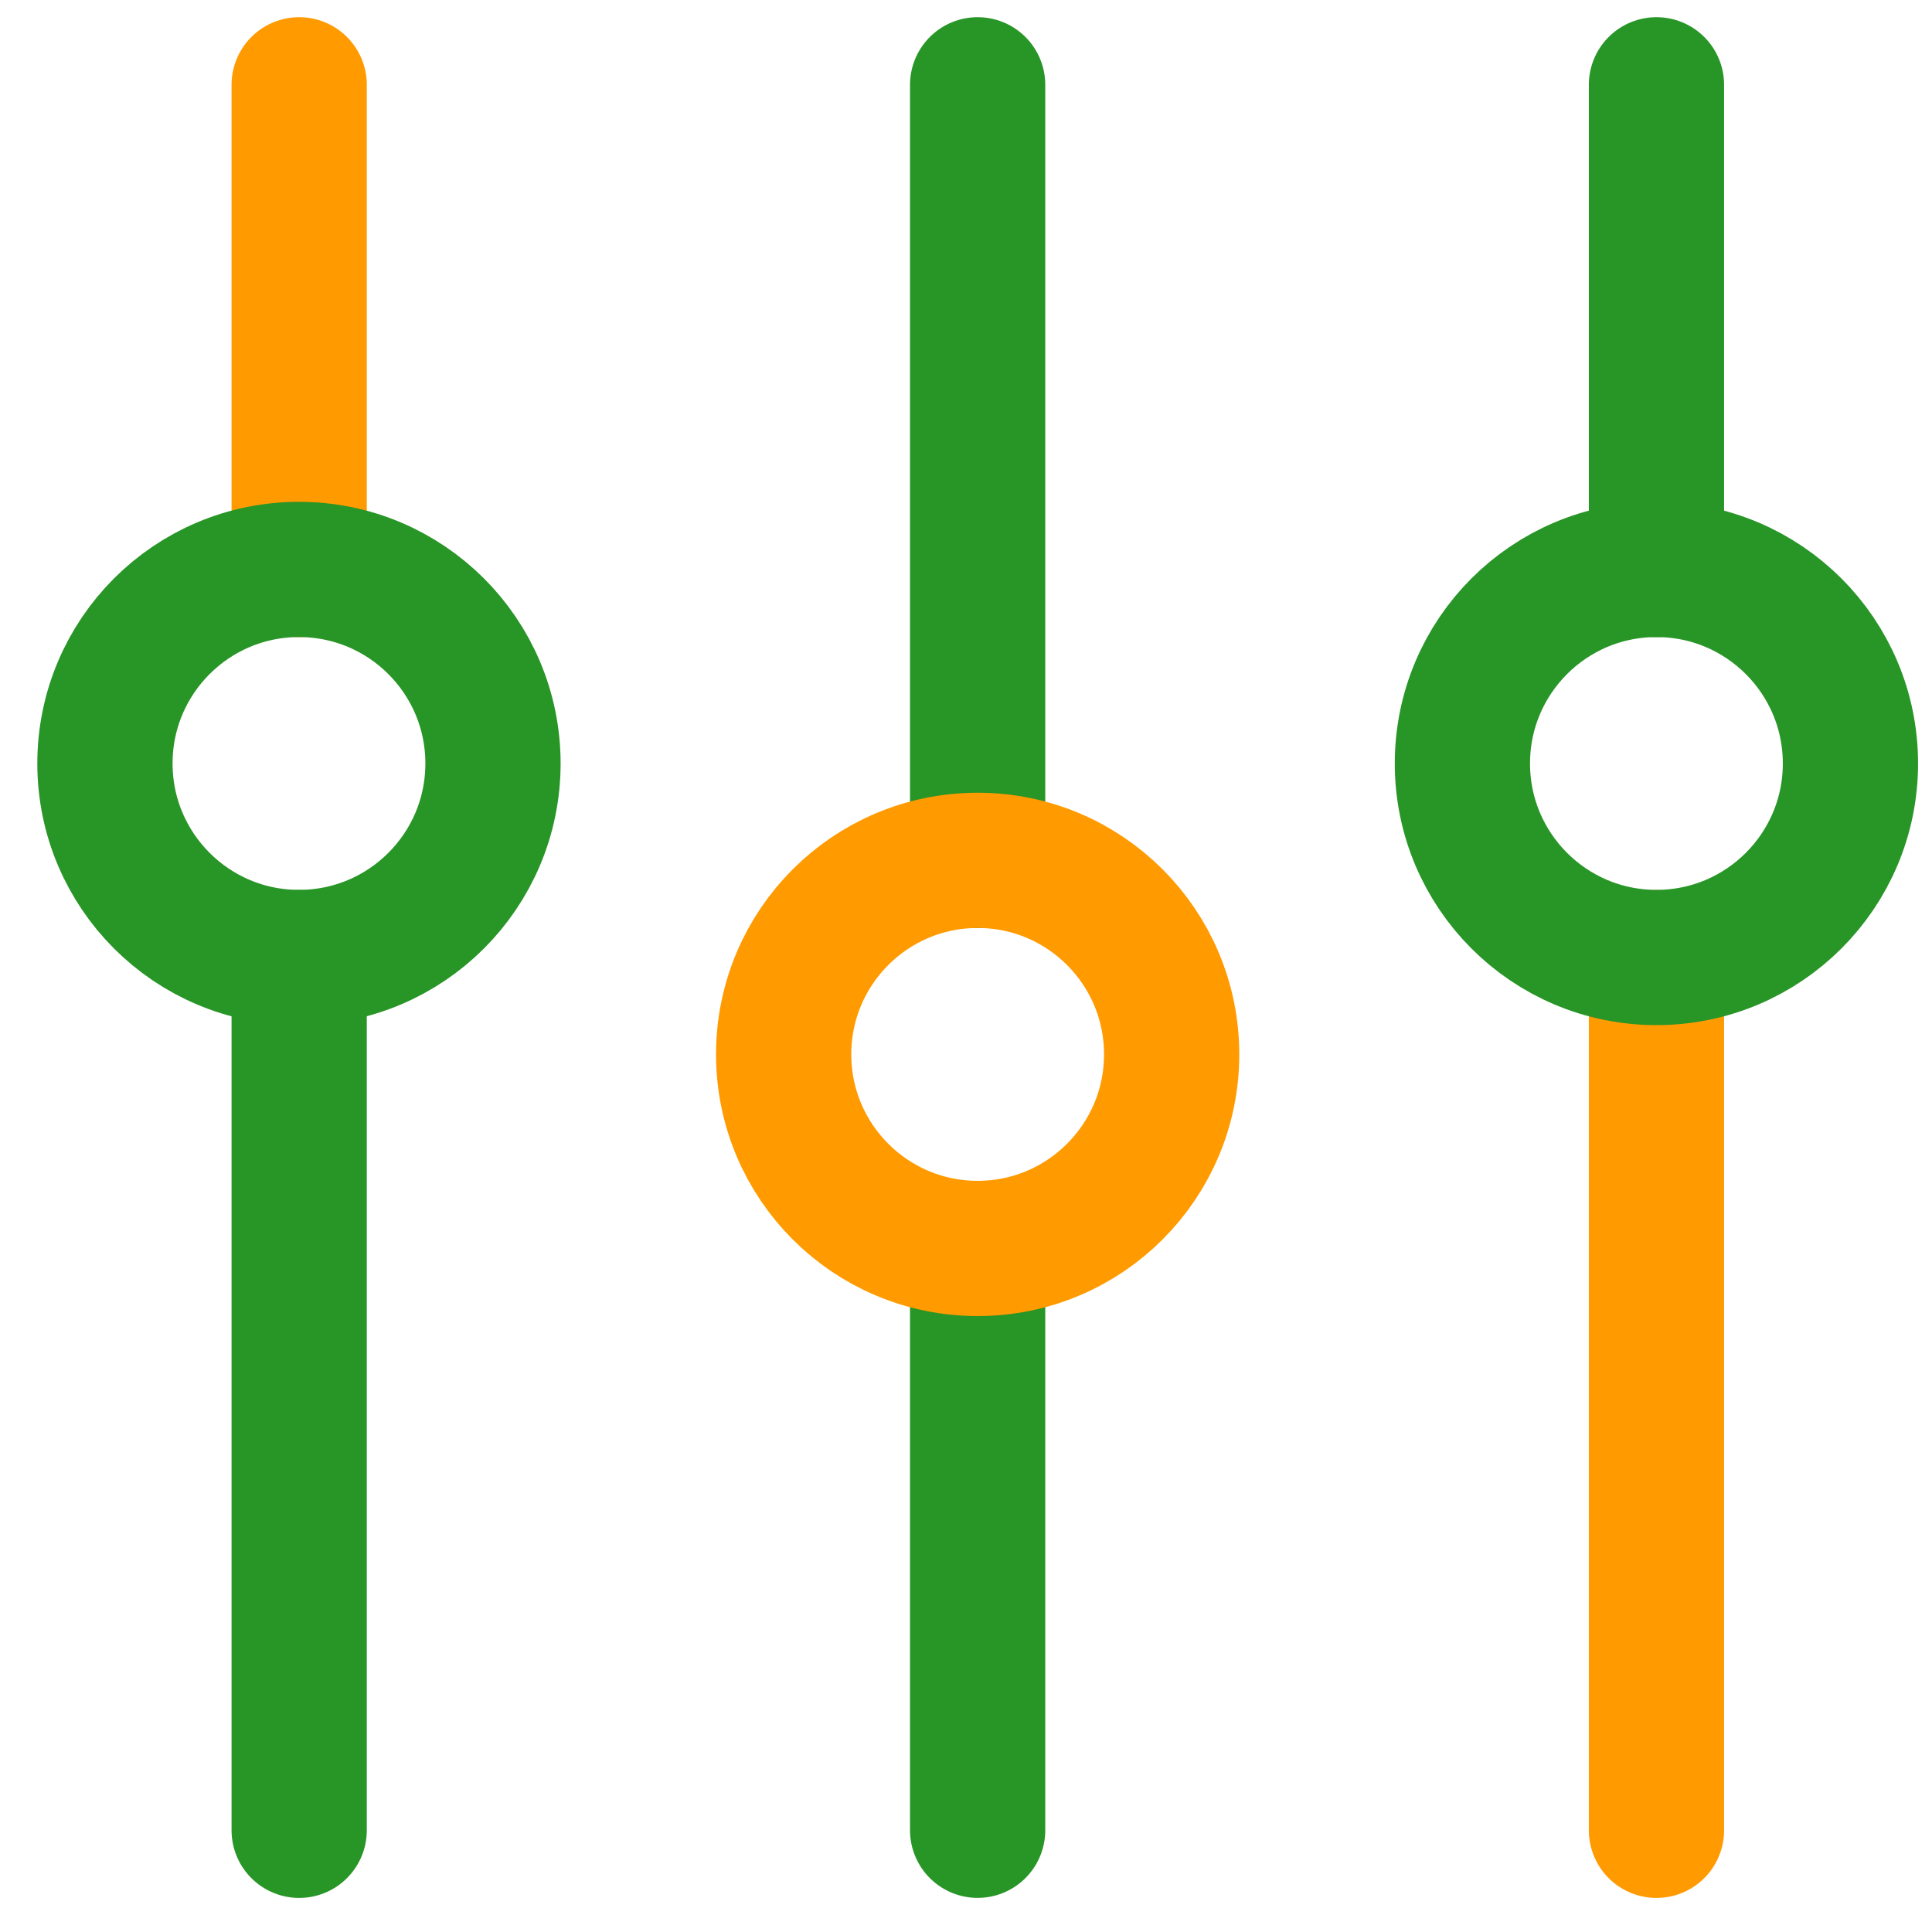
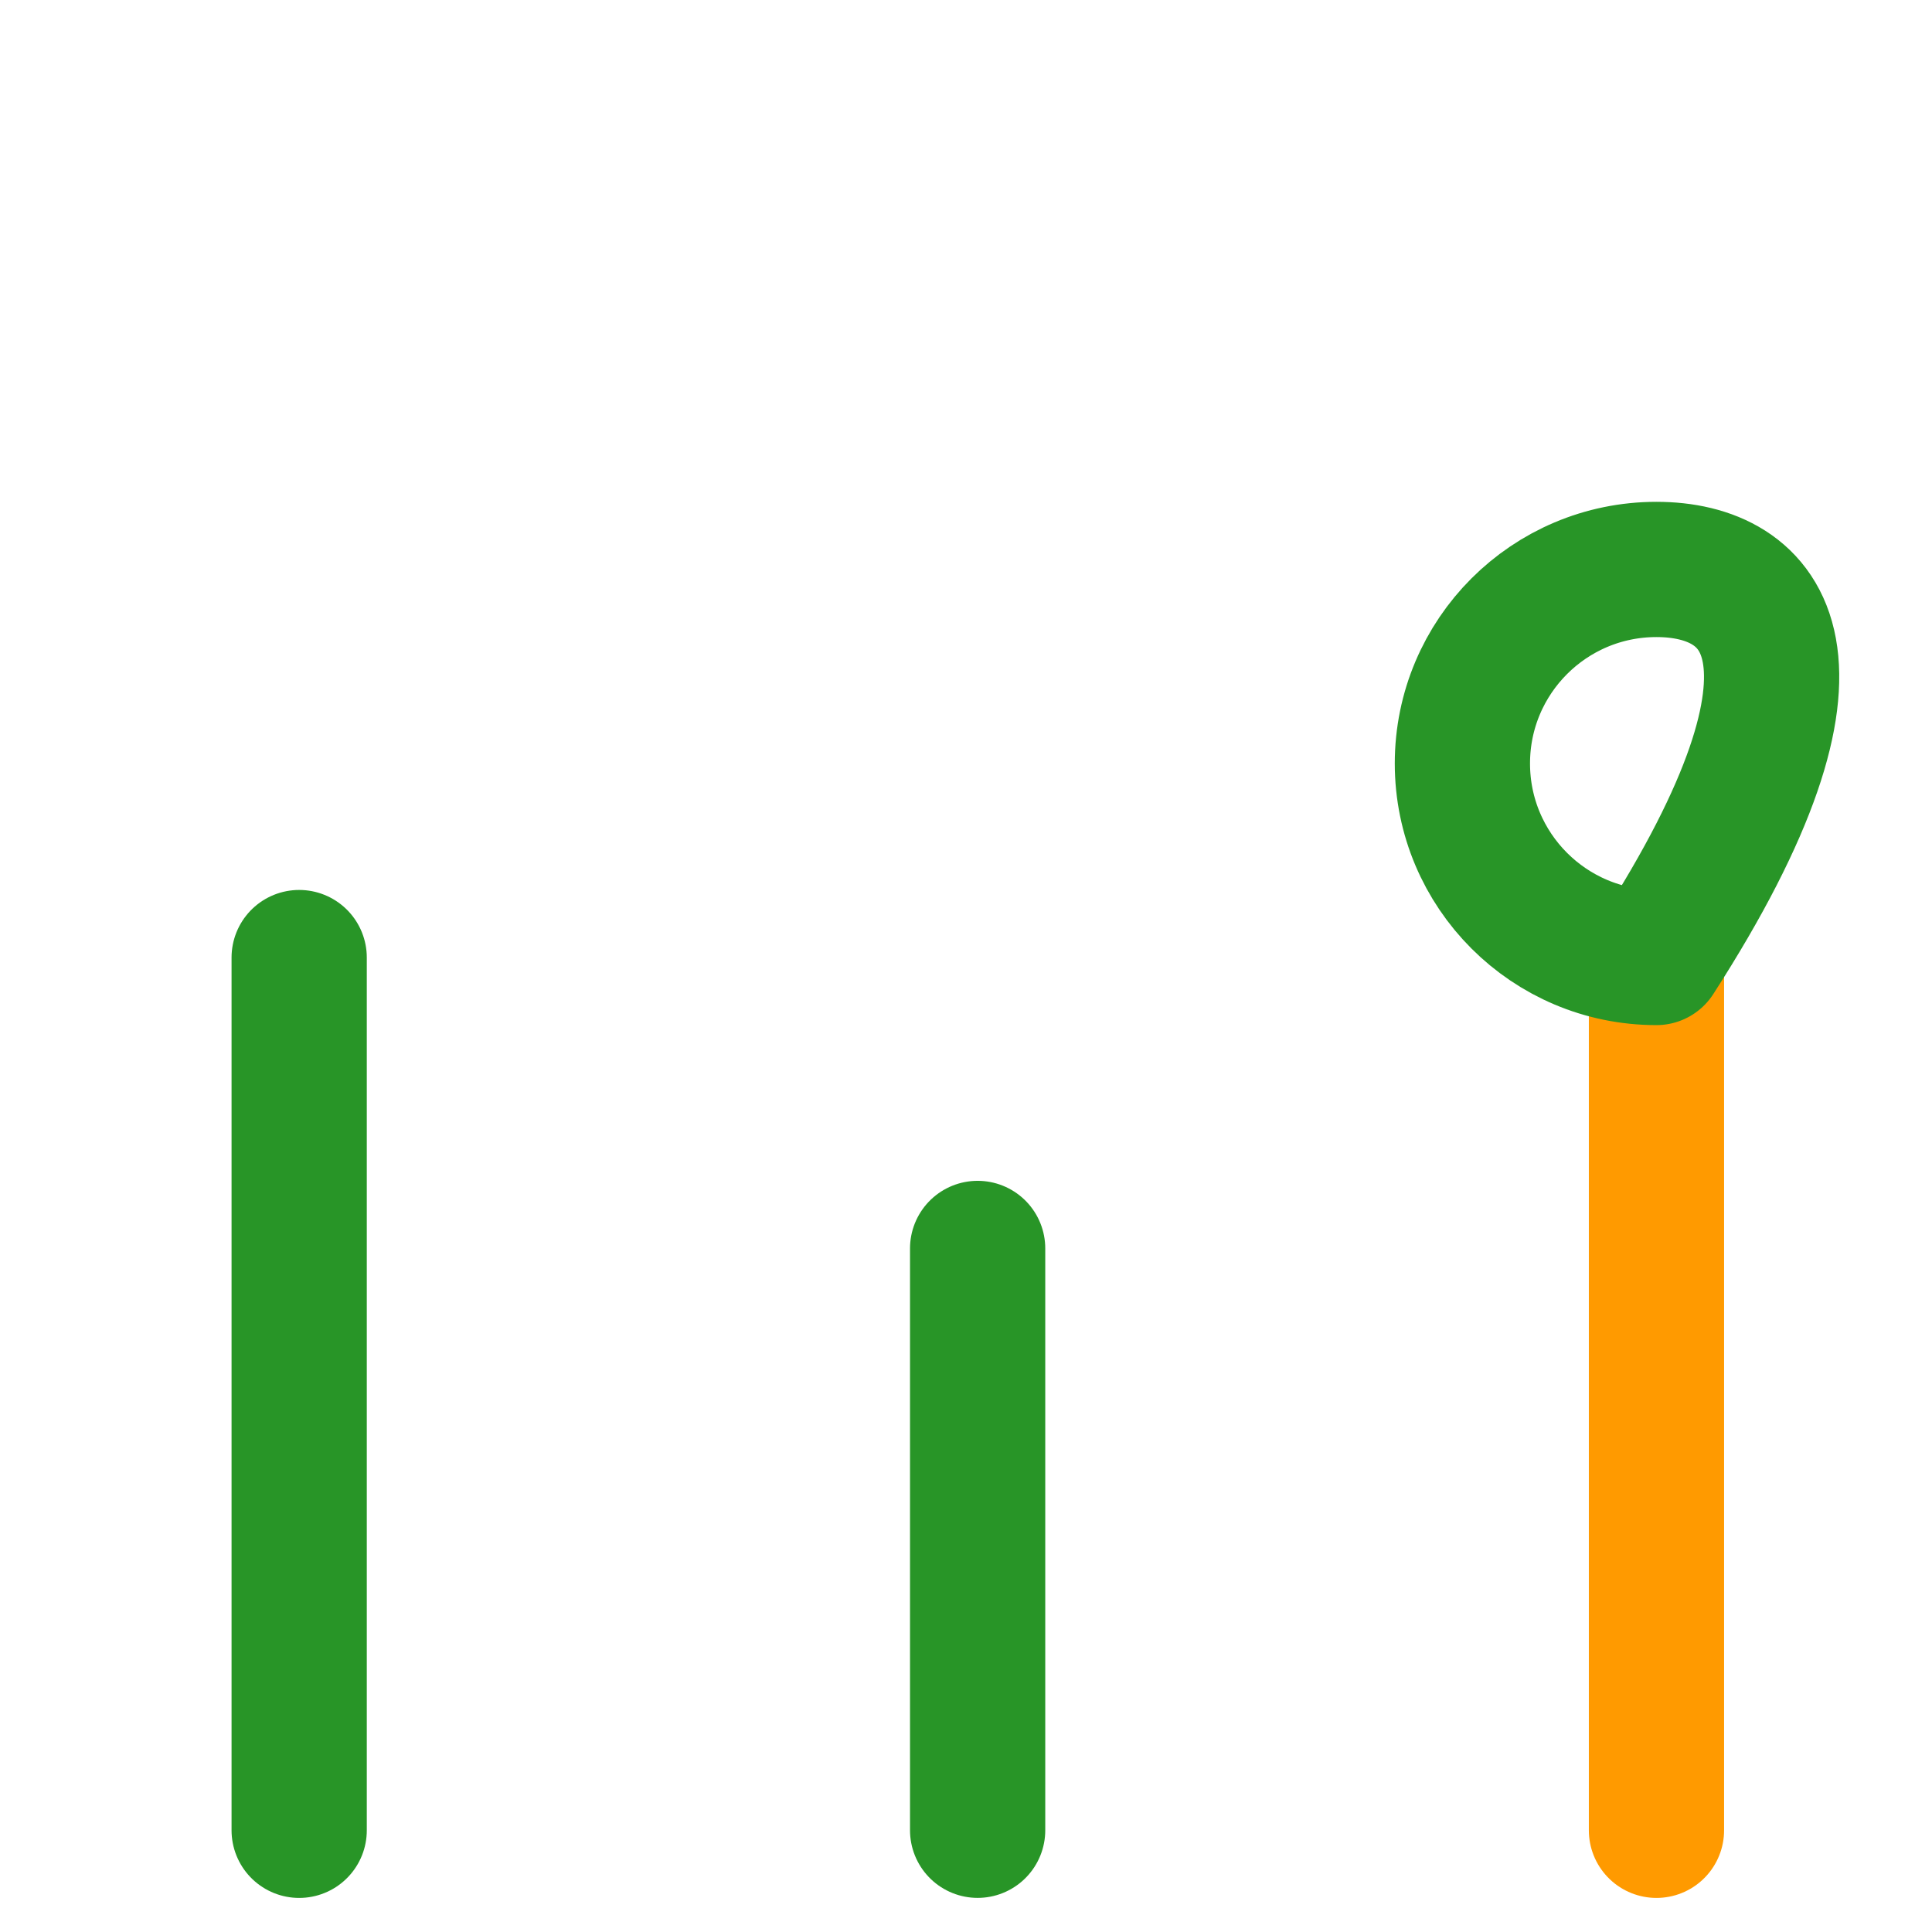
<svg xmlns="http://www.w3.org/2000/svg" width="47" height="47" viewBox="0 0 47 47" fill="none">
  <g clip-path="url(#clip0_508_111)">
    <path d="M23.783 44.525V30.371" stroke="#289527" stroke-width="3.29" stroke-linecap="round" stroke-linejoin="round" />
-     <path d="M23.783 20.932V2.063" stroke="#289527" stroke-width="3.29" stroke-linecap="round" stroke-linejoin="round" />
-     <path d="M23.784 30.371C26.39 30.371 28.503 28.257 28.503 25.65C28.503 23.043 26.39 20.93 23.784 20.93C21.177 20.93 19.064 23.043 19.064 25.65C19.064 28.257 21.177 30.371 23.784 30.371Z" stroke="#FF9A00" stroke-width="3.29" stroke-linecap="round" stroke-linejoin="round" />
    <path d="M40.297 44.526V23.295" stroke="#FF9A00" stroke-width="3.29" stroke-linecap="round" stroke-linejoin="round" />
-     <path d="M40.297 13.855V2.063" stroke="#289527" stroke-width="3.29" stroke-linecap="round" stroke-linejoin="round" />
-     <path d="M40.296 23.293C42.903 23.293 45.016 21.18 45.016 18.573C45.016 15.966 42.903 13.853 40.296 13.853C37.689 13.853 35.576 15.966 35.576 18.573C35.576 21.18 37.689 23.293 40.296 23.293Z" stroke="#289527" stroke-width="3.29" stroke-linecap="round" stroke-linejoin="round" />
+     <path d="M40.296 23.293C45.016 15.966 42.903 13.853 40.296 13.853C37.689 13.853 35.576 15.966 35.576 18.573C35.576 21.18 37.689 23.293 40.296 23.293Z" stroke="#289527" stroke-width="3.29" stroke-linecap="round" stroke-linejoin="round" />
    <path d="M7.278 44.526V23.295" stroke="#289527" stroke-width="3.29" stroke-linecap="round" stroke-linejoin="round" />
-     <path d="M7.278 13.855V2.063" stroke="#FF9A00" stroke-width="3.29" stroke-linecap="round" stroke-linejoin="round" />
-     <path d="M7.273 23.293C9.88 23.293 11.993 21.18 11.993 18.573C11.993 15.966 9.88 13.853 7.273 13.853C4.667 13.853 2.553 15.966 2.553 18.573C2.553 21.18 4.667 23.293 7.273 23.293Z" stroke="#289527" stroke-width="3.29" stroke-linecap="round" stroke-linejoin="round" />
  </g>
  <defs>
    <clipPath id="clip0_508_111">
      <rect width="46" height="46" fill="white" transform="translate(0.785 0.294)" />
    </clipPath>
  </defs>
</svg>